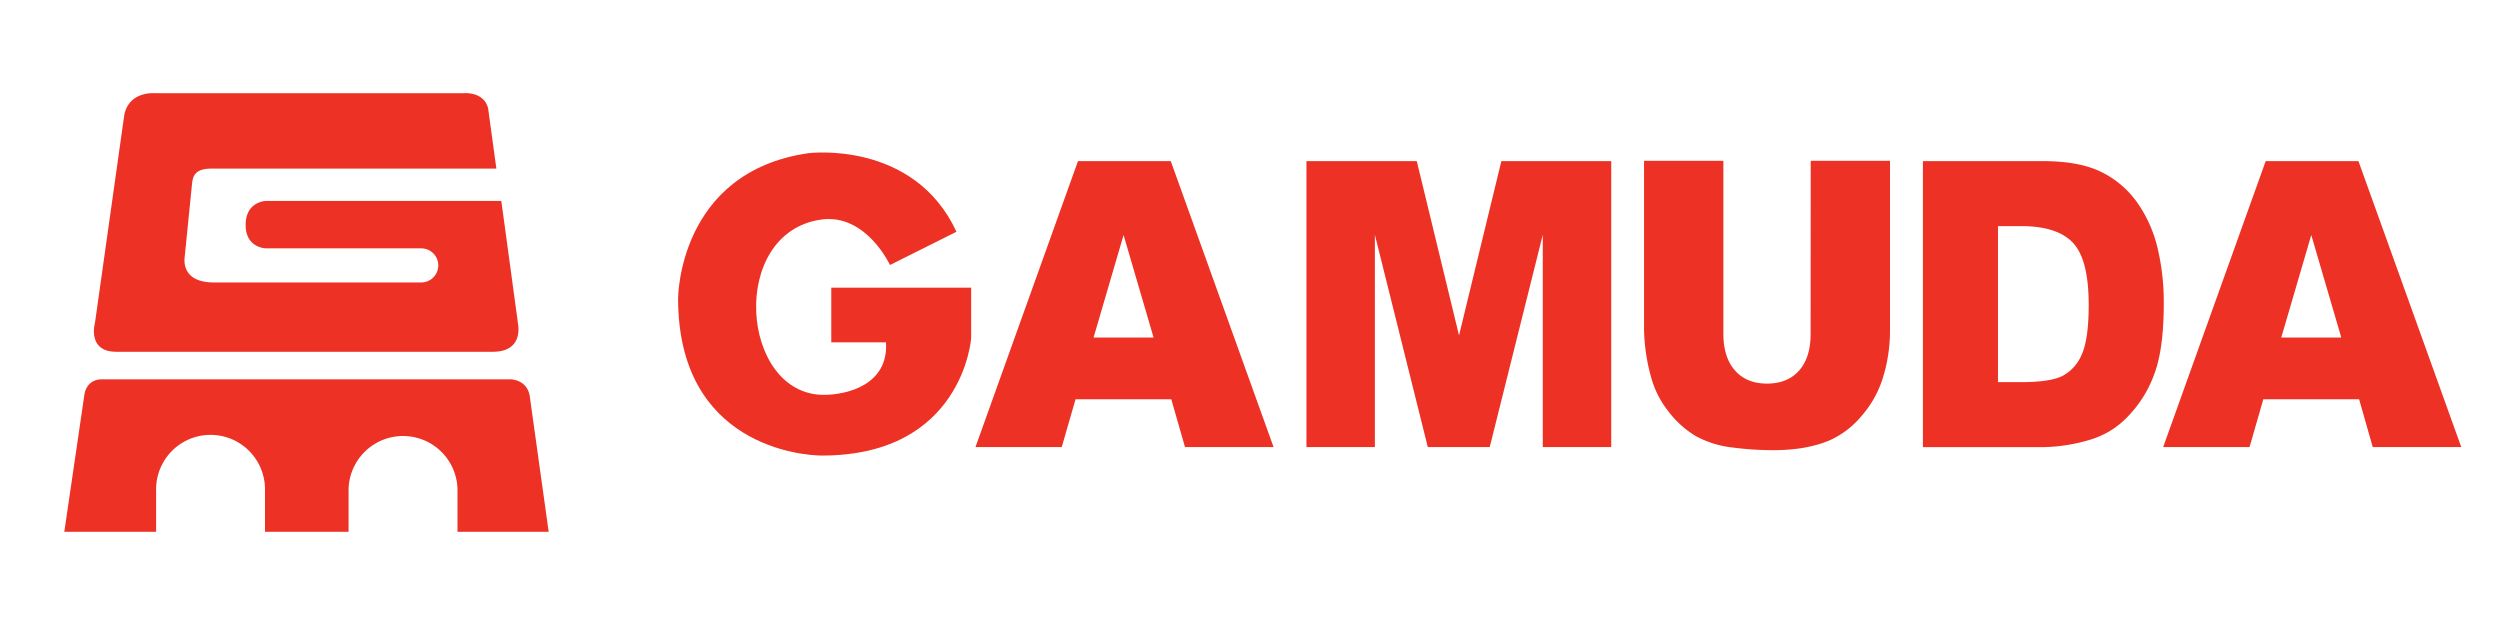
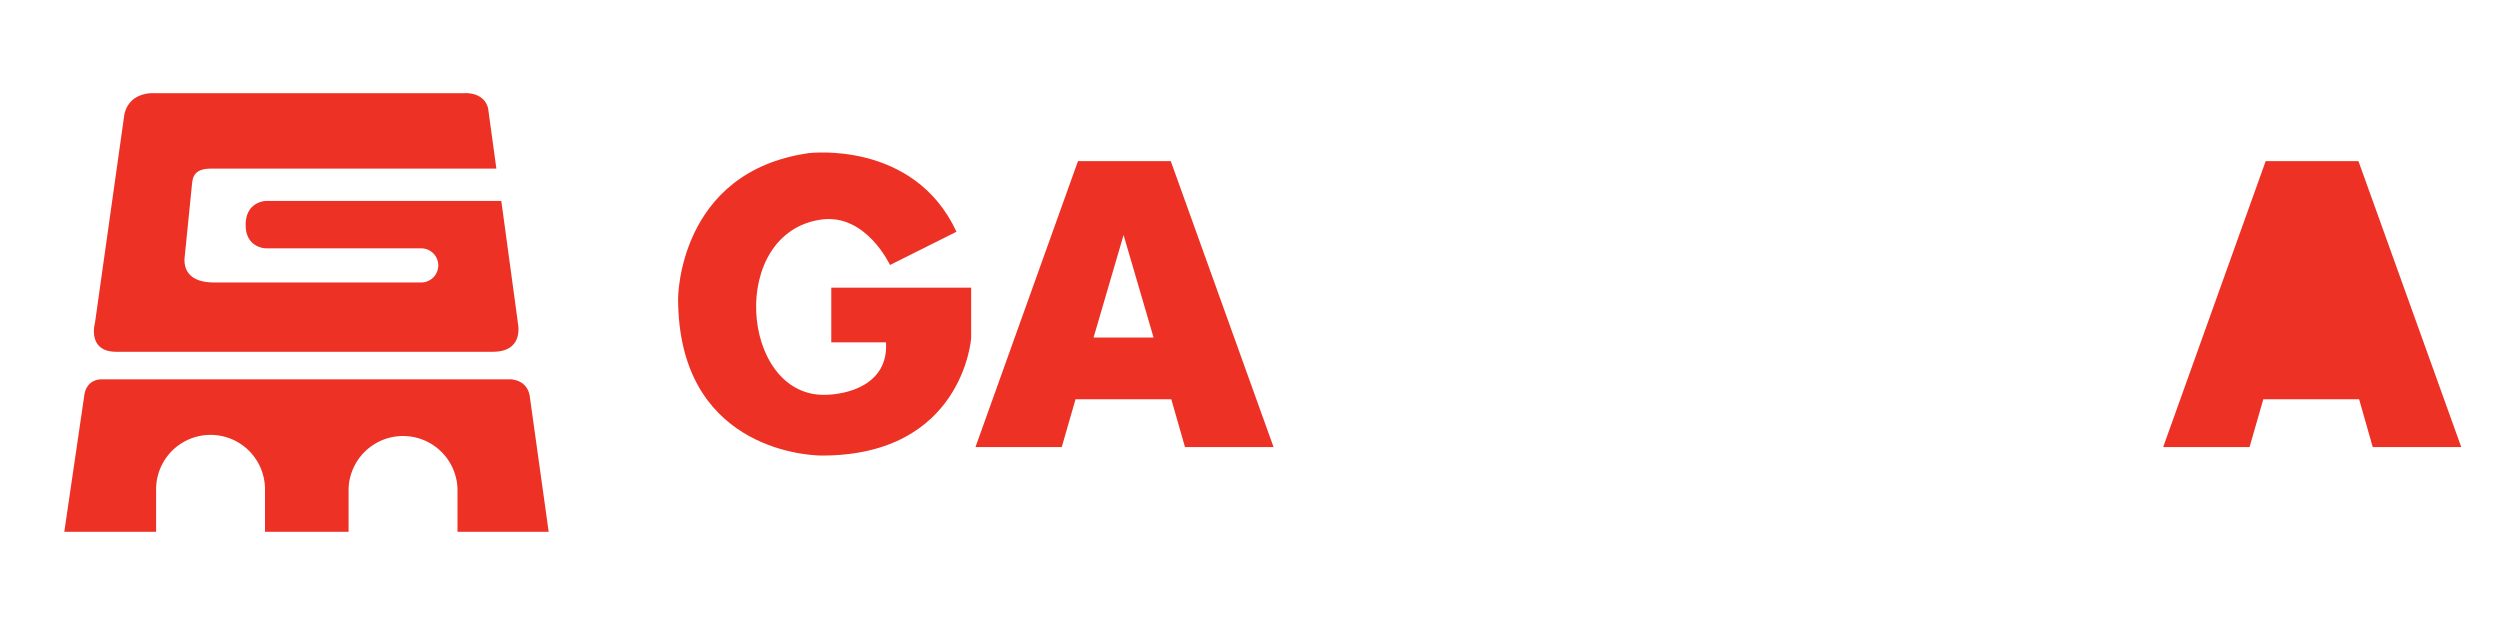
<svg xmlns="http://www.w3.org/2000/svg" id="Layer_1" data-name="Layer 1" viewBox="0 0 1000 250">
  <defs>
    <style>.cls-1{fill:#ed3124;}</style>
  </defs>
  <path class="cls-1" d="M382.59,92.7,356,106s-9.49-20.5-27.27-18.21c-37.56,5-32.67,70.12.74,70.15,9.34,0,26-4,24.92-21H332.51V115.08h55.95v20.24s-3.31,46.9-59.69,46.9c-7.63,0-57.53-3.73-57.53-62.88,0,0,0-50.61,52.21-58.08,0,0,42.08-5.32,59.14,31.44" />
-   <polygon class="cls-1" points="522.58 64.45 566.71 64.45 583.61 134.17 600.54 64.45 644.49 64.45 644.49 178.83 617.11 178.83 617.11 93.91 595.89 178.83 571.12 178.83 549.95 93.91 549.95 178.83 522.58 178.83 522.58 64.45" />
-   <path class="cls-1" d="M724.29,64.33H756v67.54A63.68,63.68,0,0,1,753.19,151a42.23,42.23,0,0,1-8.89,15.76,35.34,35.34,0,0,1-12.71,9.49q-9.24,3.81-22.2,3.82A125.5,125.5,0,0,1,693,179a39.81,39.81,0,0,1-14.81-4.64,38.87,38.87,0,0,1-10.88-9.88,37.51,37.51,0,0,1-6.75-13.2,75.66,75.66,0,0,1-2.94-19.36V64.33h31.73v69.19q0,9.38,4.63,14.65t12.85,5.27q8.16,0,12.79-5.19t4.63-14.73Z" />
-   <path class="cls-1" d="M769.16,178.86h48.08a68.71,68.71,0,0,0,19.27-3.12,33.93,33.93,0,0,0,14.57-9.08,47.56,47.56,0,0,0,10.61-16.95q3.82-10.1,3.82-28.44A93.15,93.15,0,0,0,863,99.11a52.64,52.64,0,0,0-8.3-18.35,38.06,38.06,0,0,0-14.45-12.1q-8.76-4.2-23-4.21H769.16Zm39.32-88.41q14.47,0,20.74,6.71T835.48,122q0,13.71-2.8,19.84a17,17,0,0,1-7.74,8.56q-4.94,2.46-16.62,2.46h-9.13V90.45Z" />
-   <path class="cls-1" d="M949.09,178.82H984.5L943.38,64.45H906.27l-41,114.37h34.55l5.5-19.11h38.33ZM912.51,135l12-41,12,41Z" />
+   <path class="cls-1" d="M949.09,178.82H984.5L943.38,64.45H906.27l-41,114.37h34.55l5.5-19.11h38.33ZM912.51,135Z" />
  <path class="cls-1" d="M474,178.82h35.42L468.31,64.45H431.19l-41,114.37H424.7l5.51-19.11h38.31ZM437.43,135l12-41,12,41Z" />
  <path class="cls-1" d="M211.87,158.29l7.6,54.44H183v-17a21.79,21.79,0,0,0-43.57,0v17H106v-17a21.78,21.78,0,1,0-43.56,0v17H25.72l8-54.61s.46-6.39,7.12-6.39H204.1s6.62-.06,7.77,6.56" />
  <path class="cls-1" d="M207.14,129l-6.62-48.63H106.39s-8.13.14-8.13,9.6c0,9.27,8.08,9.37,8.08,9.37h62.15a6.82,6.82,0,1,1,0,13.64H85.57c-11.37,0-12.1-6.9-11.7-10.18l2.95-29.35c.32-2.16.47-6,7.61-6H198.55l-3.31-24.12c-1.71-6.81-9.64-6.05-9.64-6.05H61.49s-9.78-.74-11.76,8.59L38,129.08s-3.33,11.63,8.51,11.63H197.09c13,0,10-11.73,10-11.73" />
</svg>